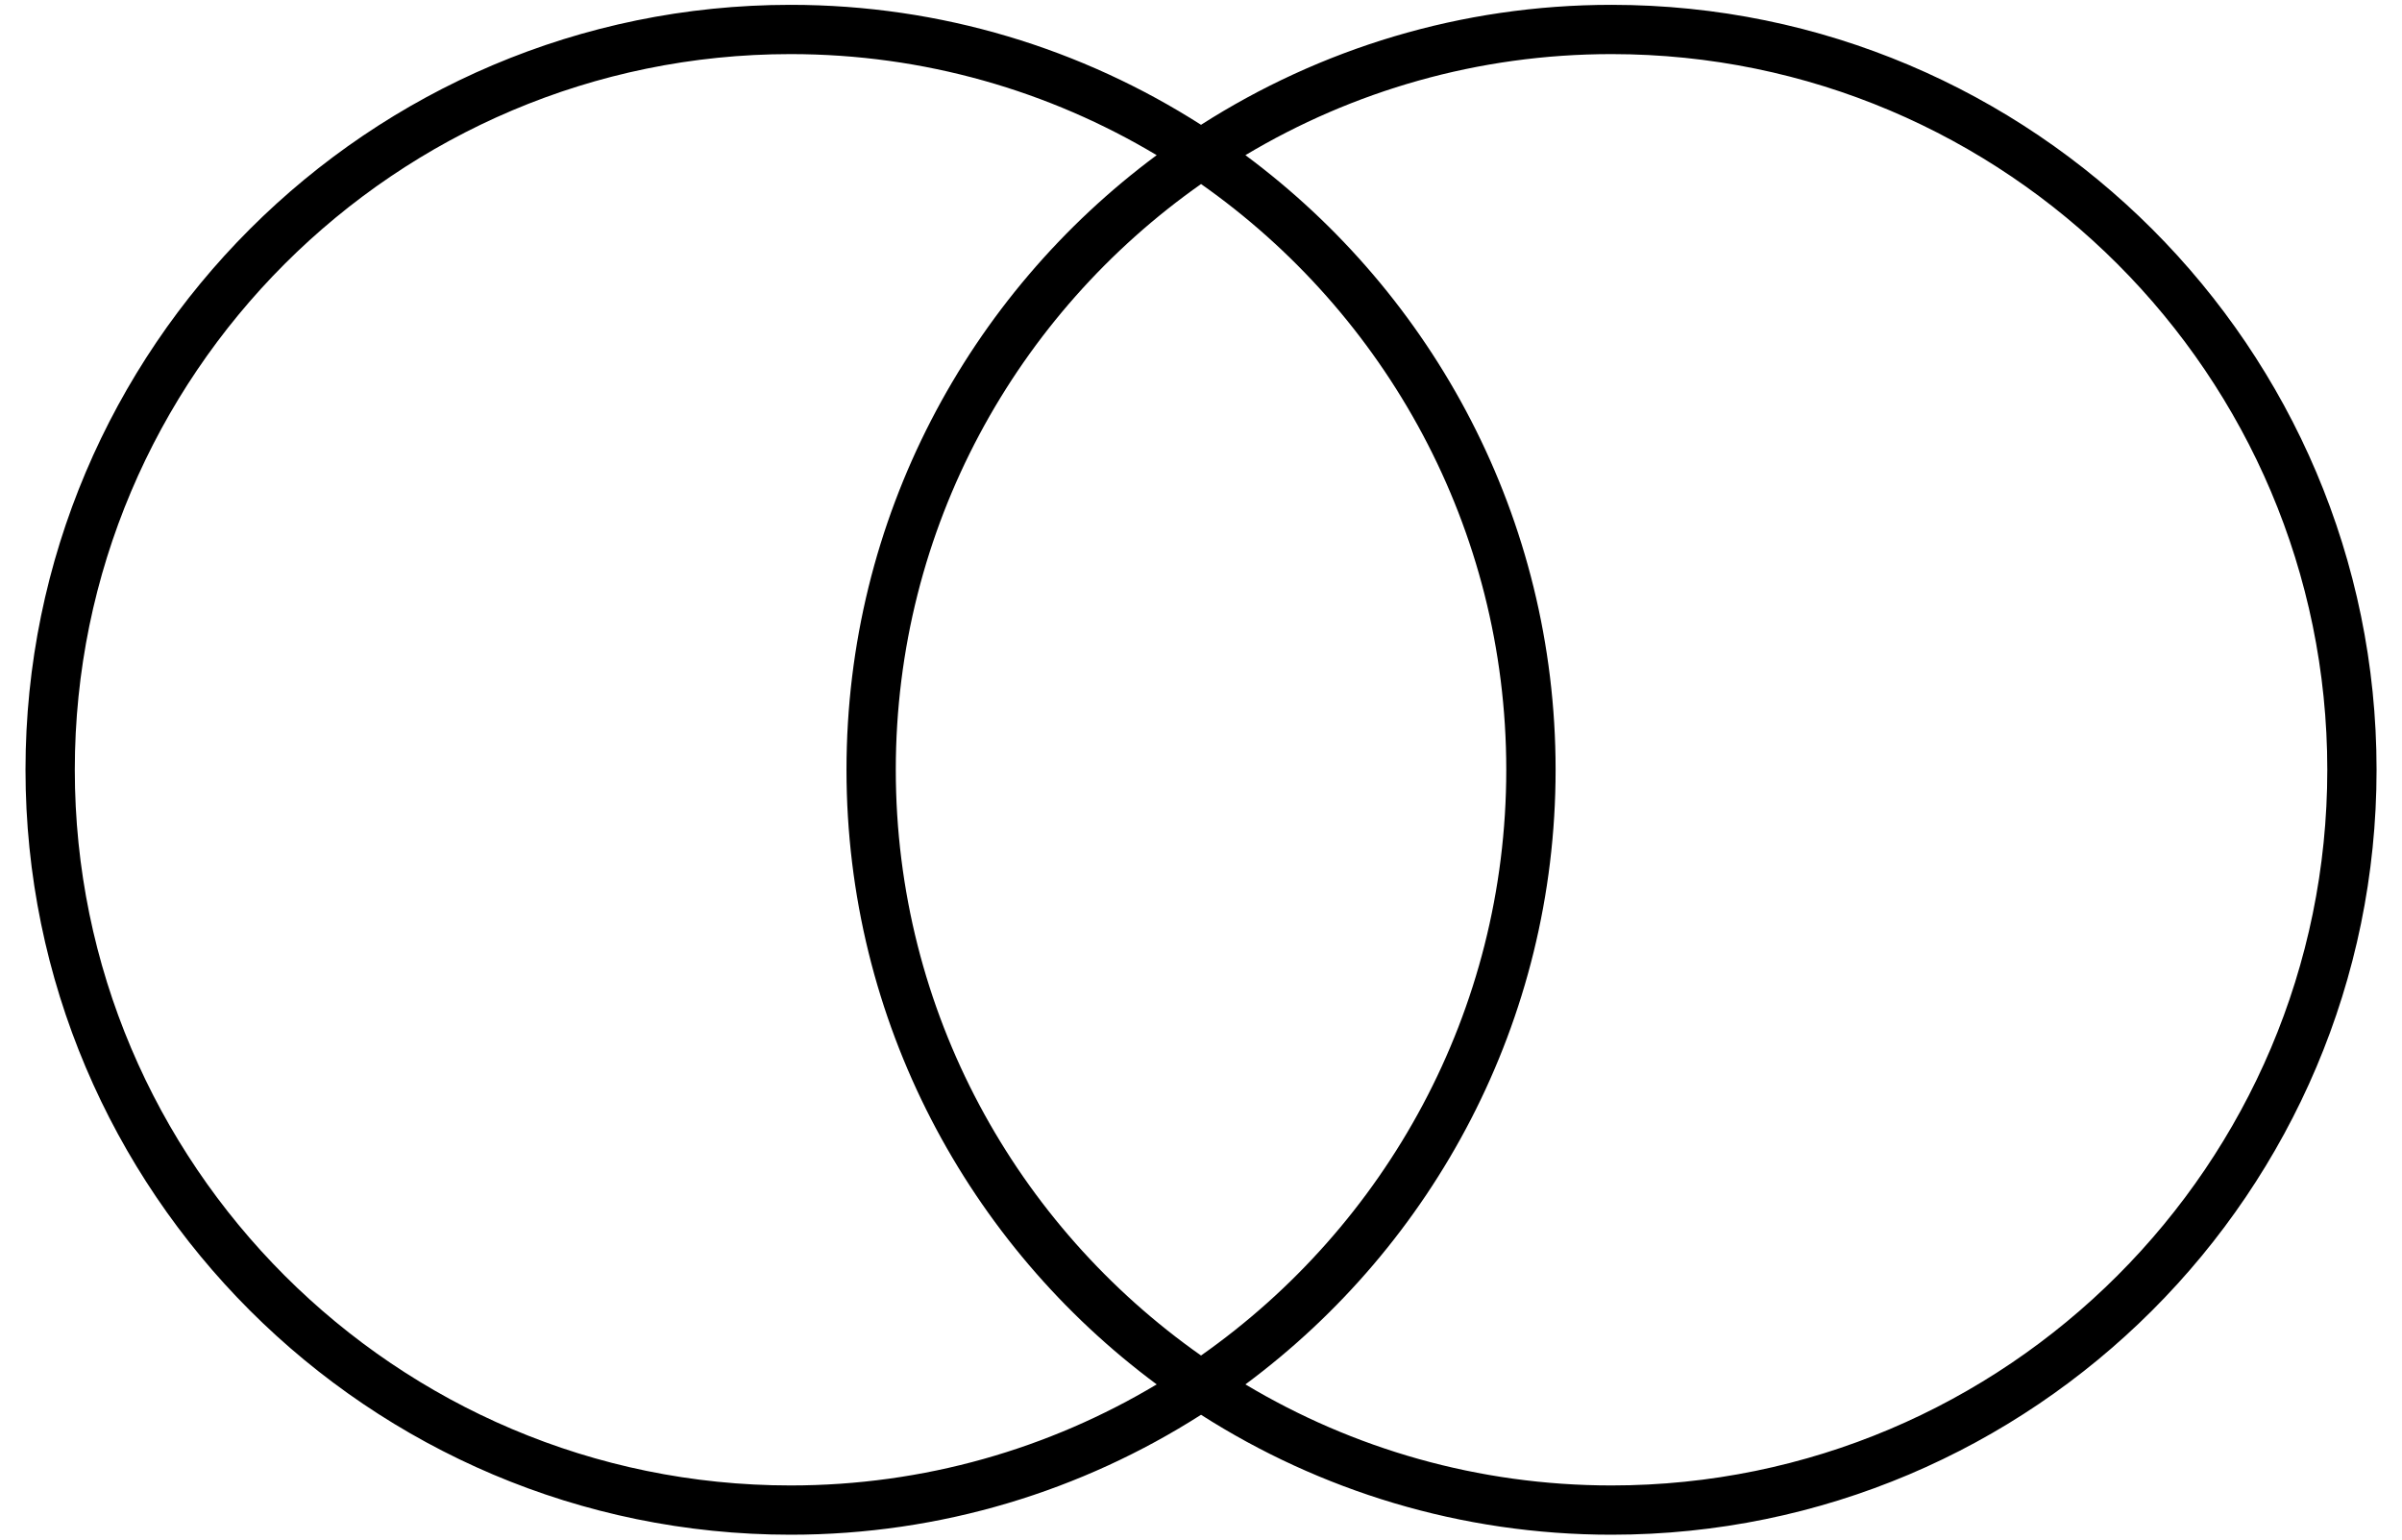
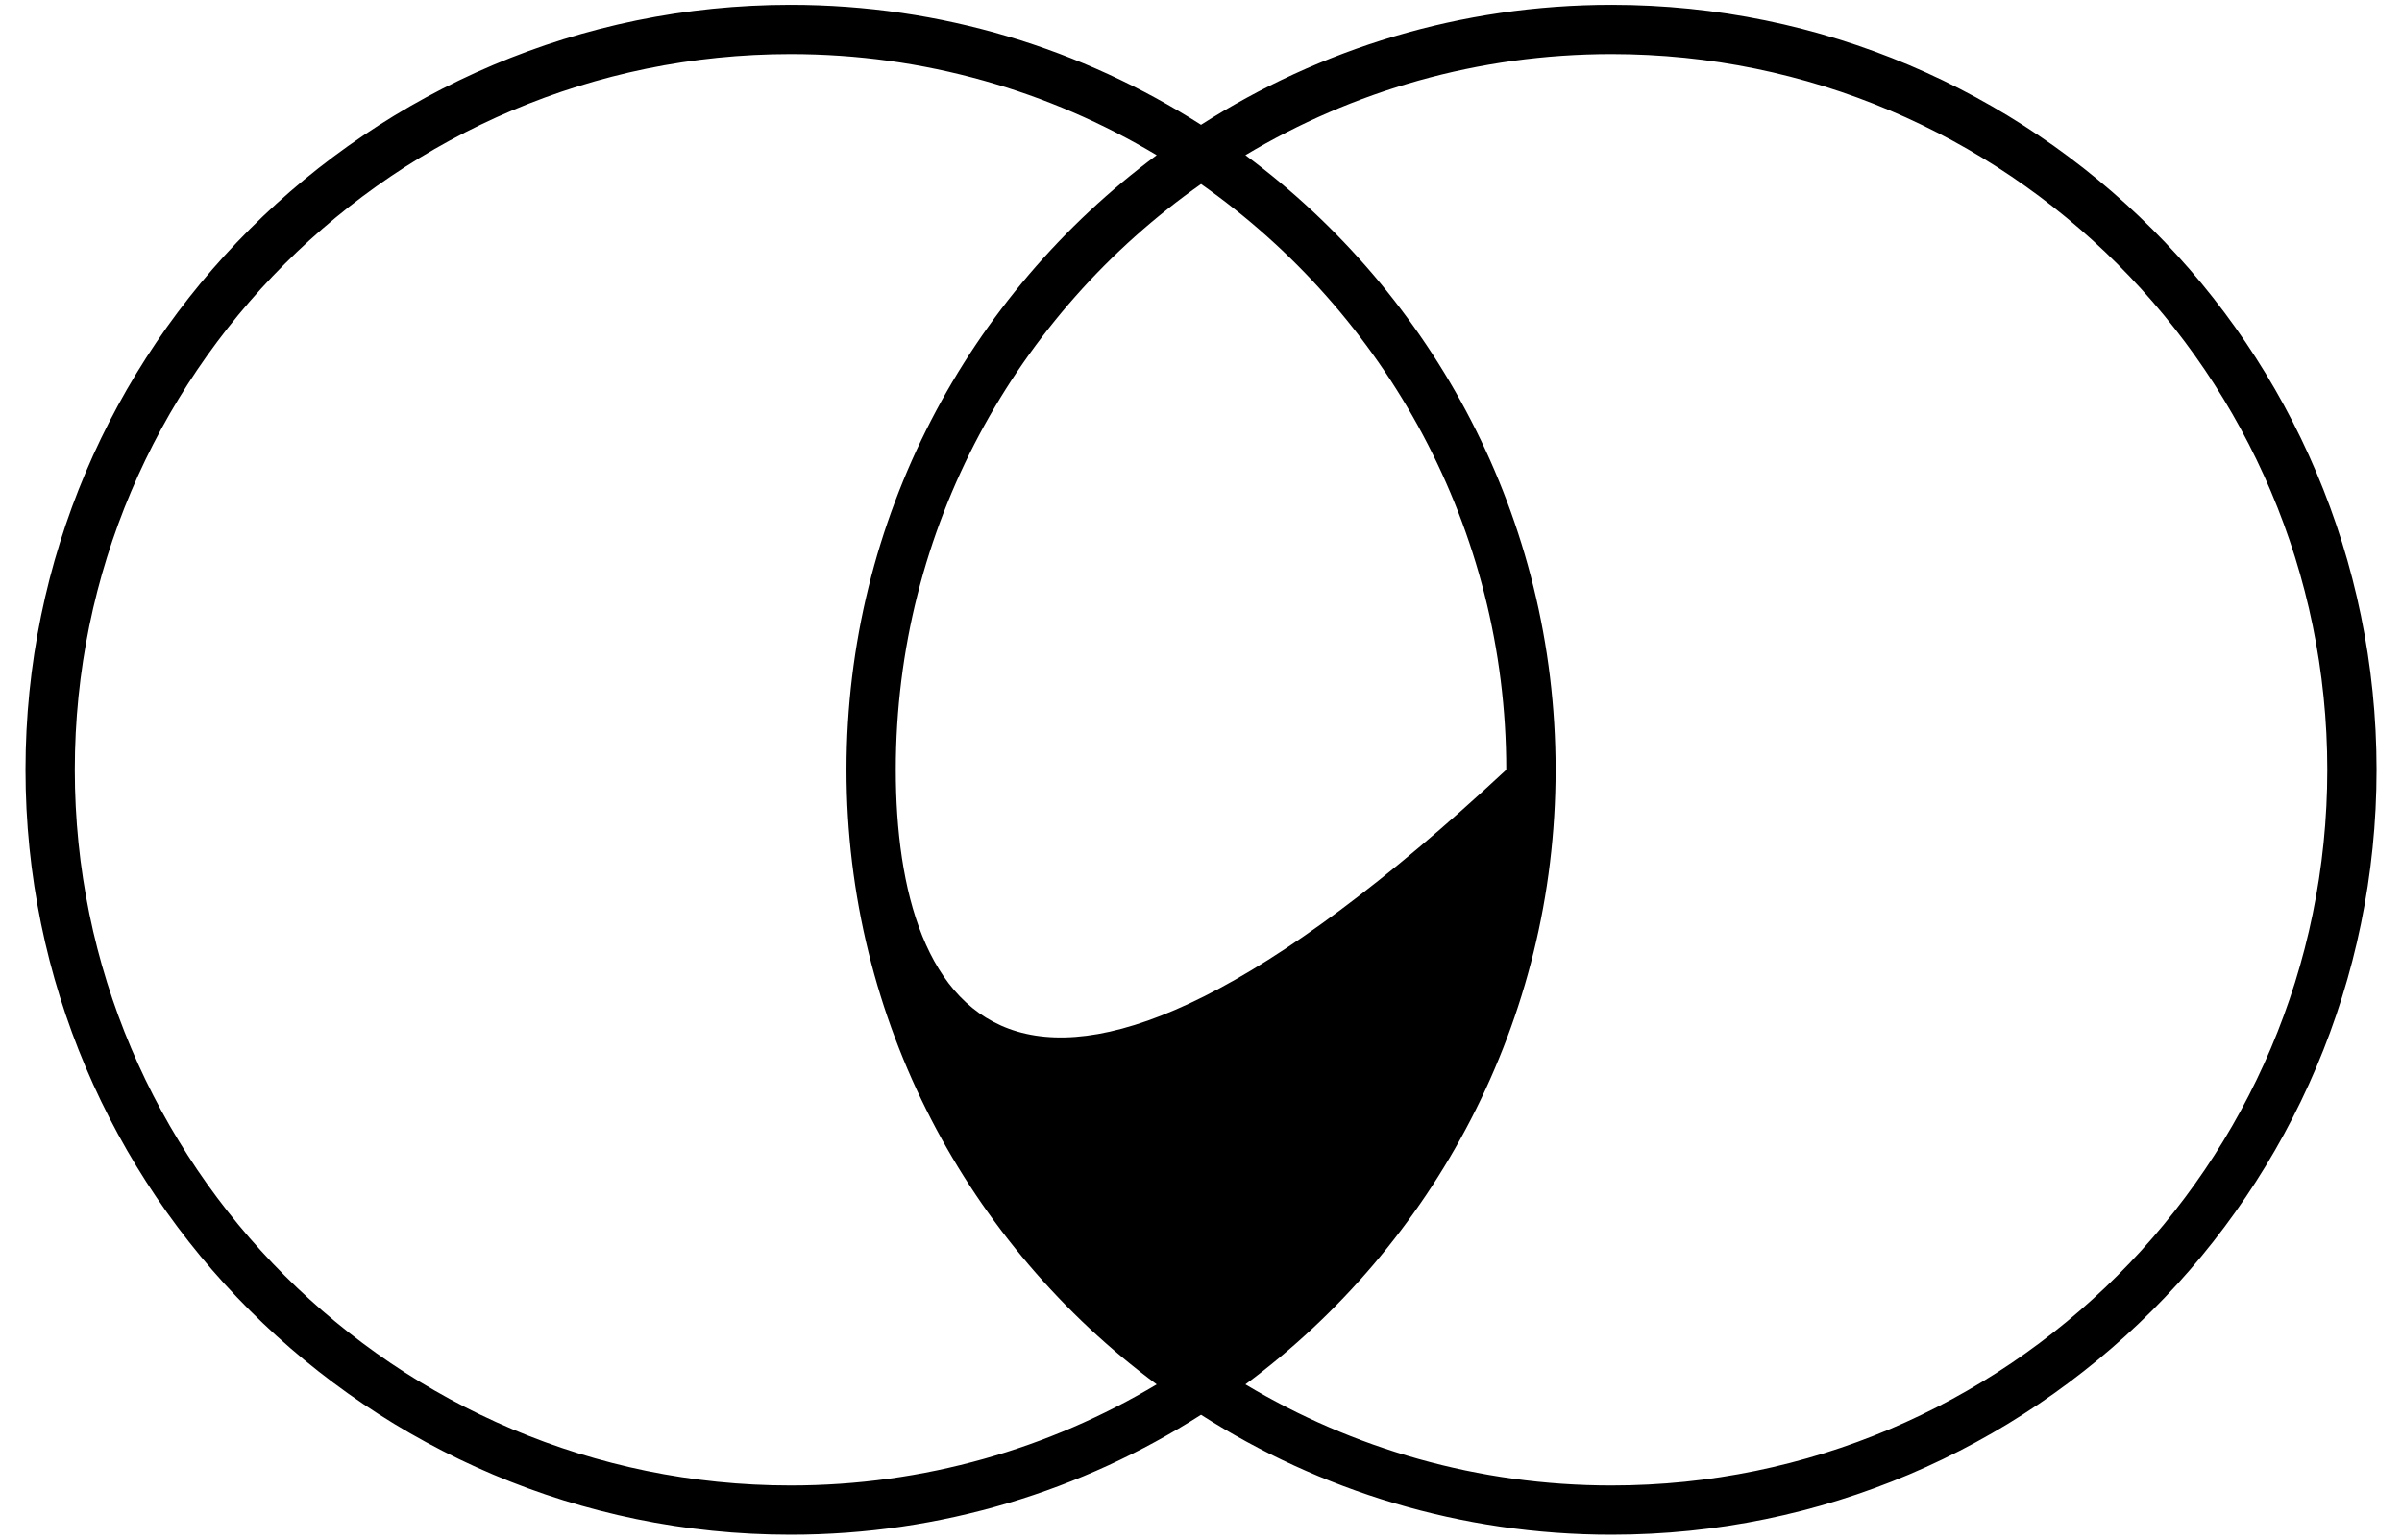
<svg xmlns="http://www.w3.org/2000/svg" width="78" height="50" viewBox="0 0 78 50" fill="none">
-   <path d="M52.331 0.157C47.428 0.157 42.855 1.591 39.001 4.053C35.146 1.591 30.575 0.157 25.671 0.157C11.972 0.157 0.828 11.301 0.828 24.999C0.828 38.697 11.972 49.842 25.671 49.842C30.573 49.842 35.145 48.408 39.001 45.947C42.855 48.408 47.427 49.842 52.331 49.842C66.028 49.842 77.174 38.697 77.174 24.999C77.173 11.301 66.028 0.157 52.331 0.157V0.157ZM25.672 48.242C12.855 48.242 2.429 37.816 2.429 24.999C2.429 12.183 12.855 1.757 25.672 1.757C30.014 1.757 34.08 2.957 37.561 5.039C31.454 9.569 27.488 16.829 27.488 25C27.488 33.169 31.454 40.43 37.561 44.96C34.08 47.042 30.014 48.242 25.672 48.242ZM39.002 5.977C44.989 10.185 48.913 17.141 48.913 24.999C48.913 32.858 44.989 39.814 39.001 44.022C33.014 39.814 29.089 32.858 29.089 24.999C29.089 17.141 33.014 10.185 39.002 5.977V5.977ZM52.331 48.242C47.989 48.242 43.923 47.042 40.442 44.96C46.549 40.429 50.515 33.169 50.515 24.999C50.515 16.83 46.549 9.569 40.442 5.039C43.924 2.957 47.99 1.757 52.331 1.757C65.147 1.757 75.574 12.184 75.574 25C75.574 37.816 65.147 48.242 52.331 48.242V48.242Z" fill="black" />
+   <path d="M52.331 0.157C47.428 0.157 42.855 1.591 39.001 4.053C35.146 1.591 30.575 0.157 25.671 0.157C11.972 0.157 0.828 11.301 0.828 24.999C0.828 38.697 11.972 49.842 25.671 49.842C30.573 49.842 35.145 48.408 39.001 45.947C42.855 48.408 47.427 49.842 52.331 49.842C66.028 49.842 77.174 38.697 77.174 24.999C77.173 11.301 66.028 0.157 52.331 0.157V0.157ZM25.672 48.242C12.855 48.242 2.429 37.816 2.429 24.999C2.429 12.183 12.855 1.757 25.672 1.757C30.014 1.757 34.08 2.957 37.561 5.039C31.454 9.569 27.488 16.829 27.488 25C27.488 33.169 31.454 40.43 37.561 44.96C34.08 47.042 30.014 48.242 25.672 48.242ZM39.002 5.977C44.989 10.185 48.913 17.141 48.913 24.999C33.014 39.814 29.089 32.858 29.089 24.999C29.089 17.141 33.014 10.185 39.002 5.977V5.977ZM52.331 48.242C47.989 48.242 43.923 47.042 40.442 44.96C46.549 40.429 50.515 33.169 50.515 24.999C50.515 16.83 46.549 9.569 40.442 5.039C43.924 2.957 47.99 1.757 52.331 1.757C65.147 1.757 75.574 12.184 75.574 25C75.574 37.816 65.147 48.242 52.331 48.242V48.242Z" fill="black" />
</svg>